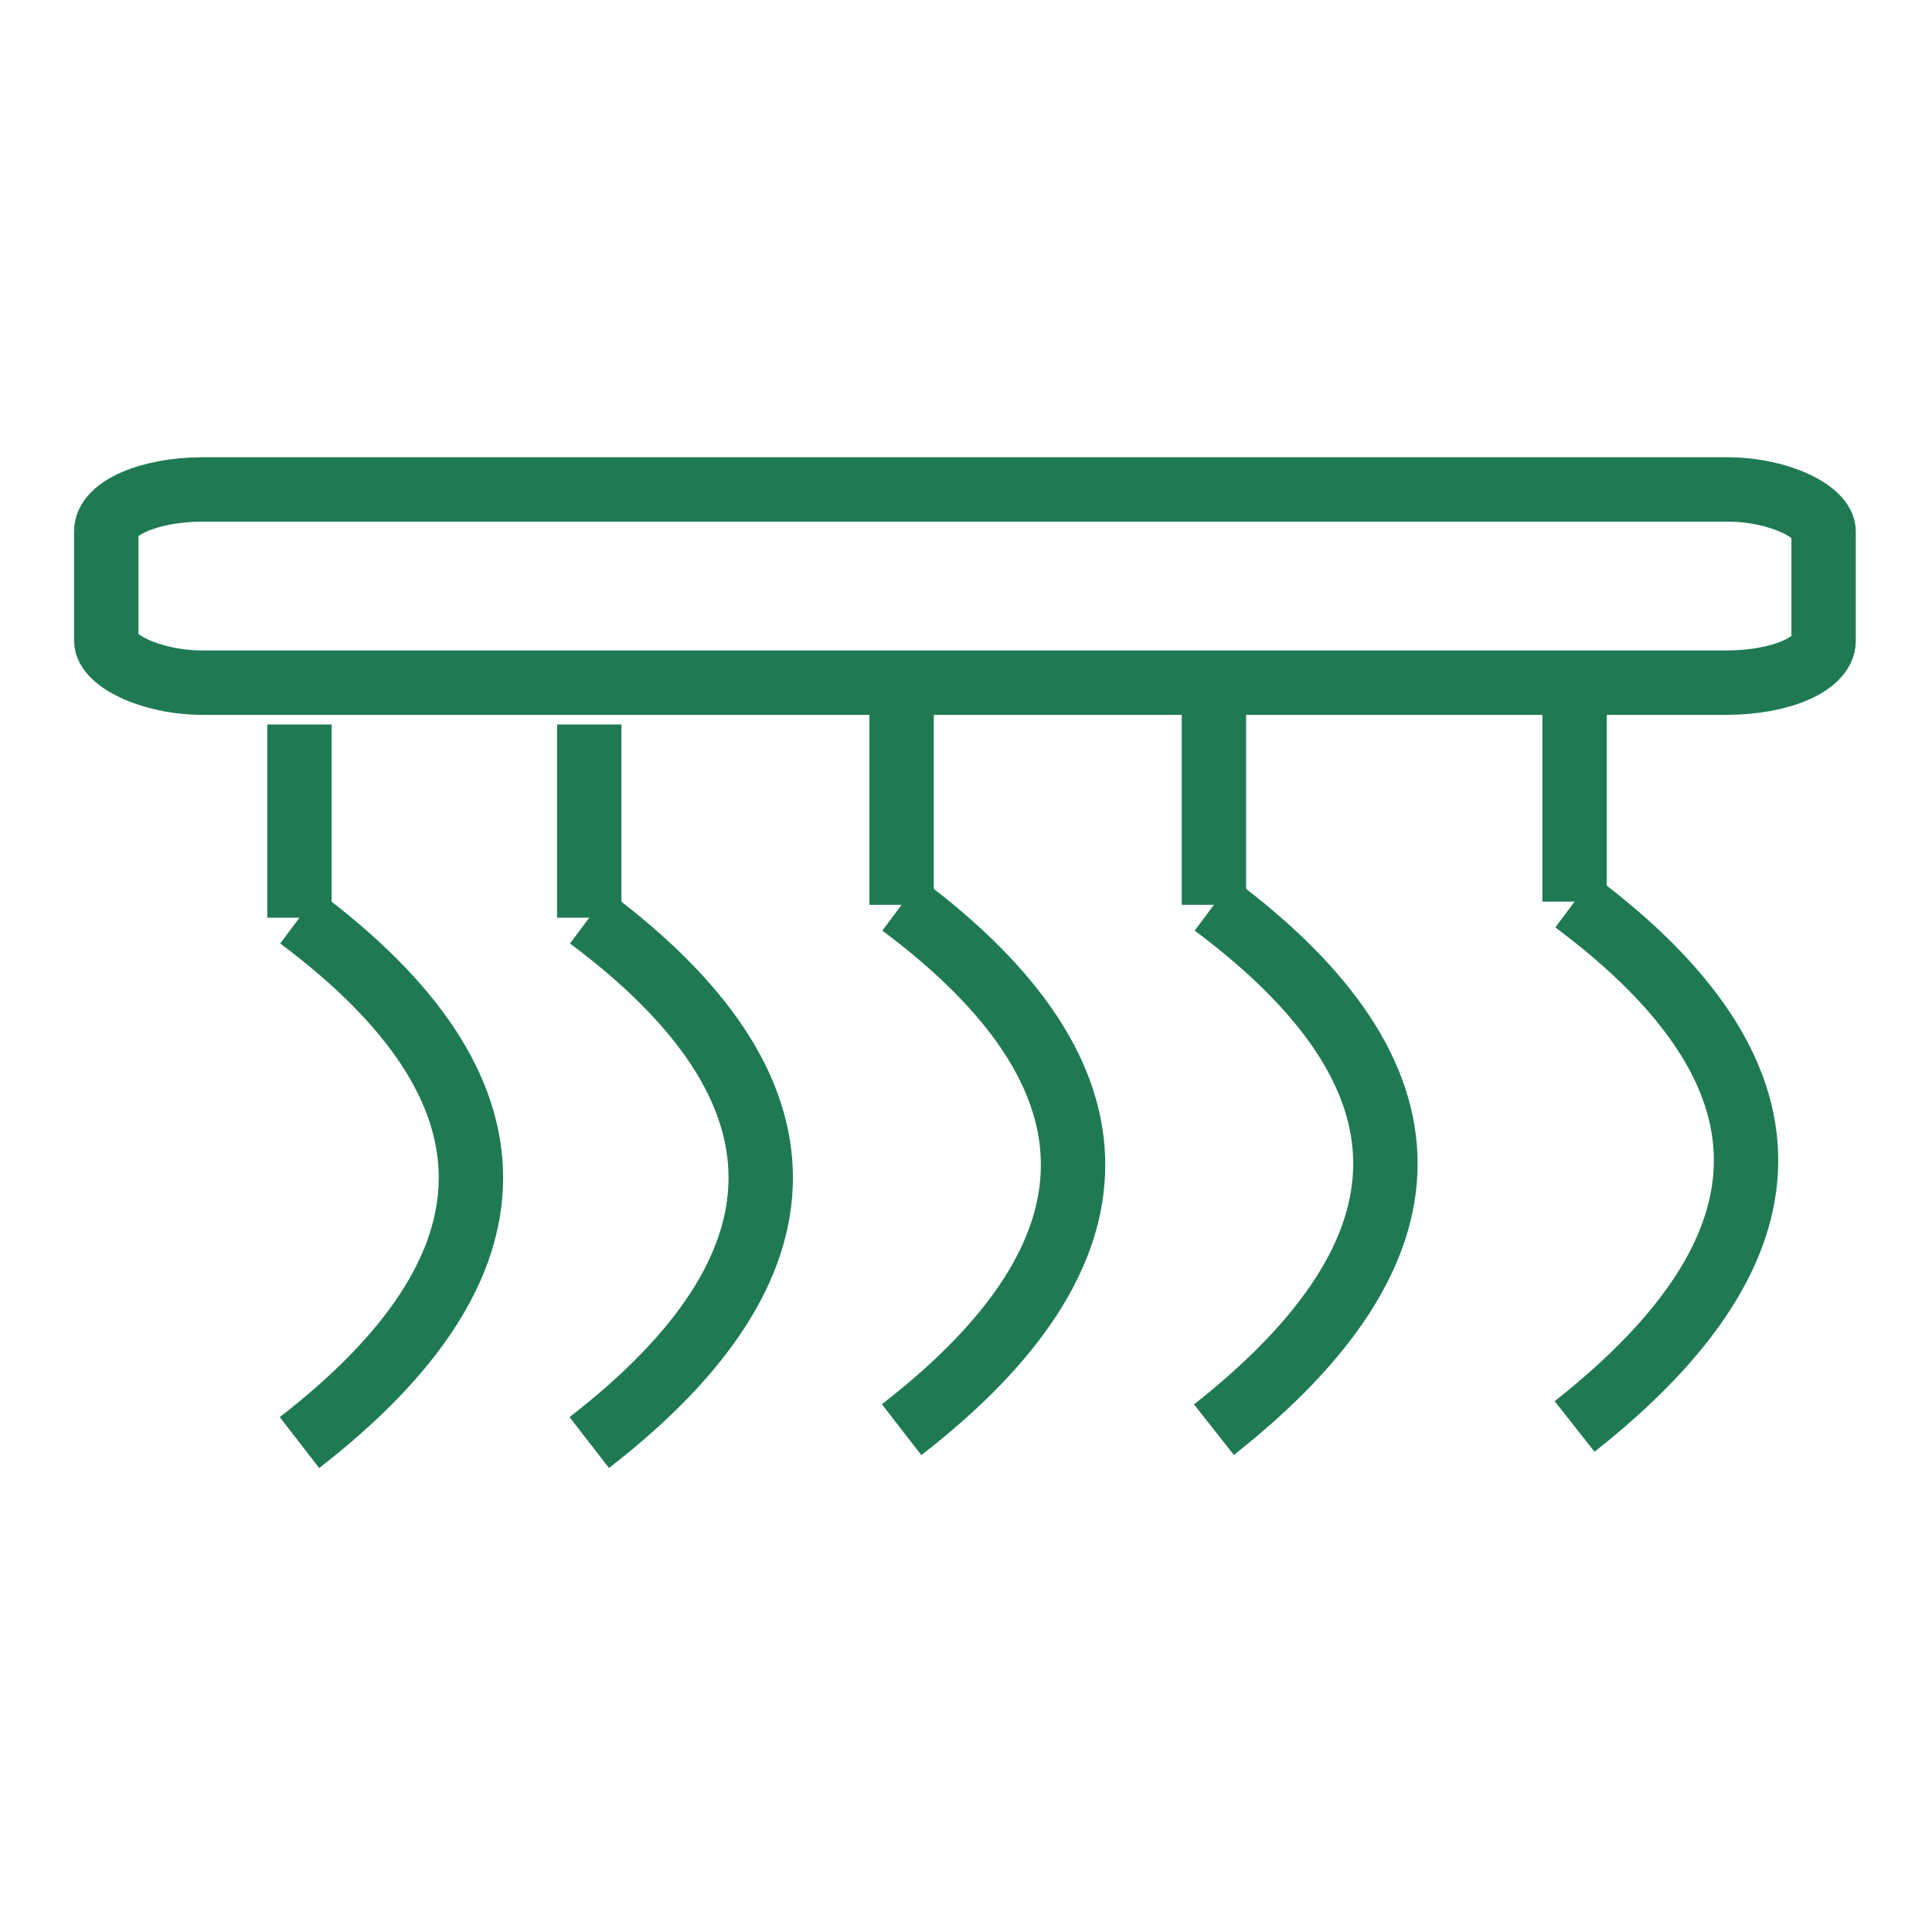
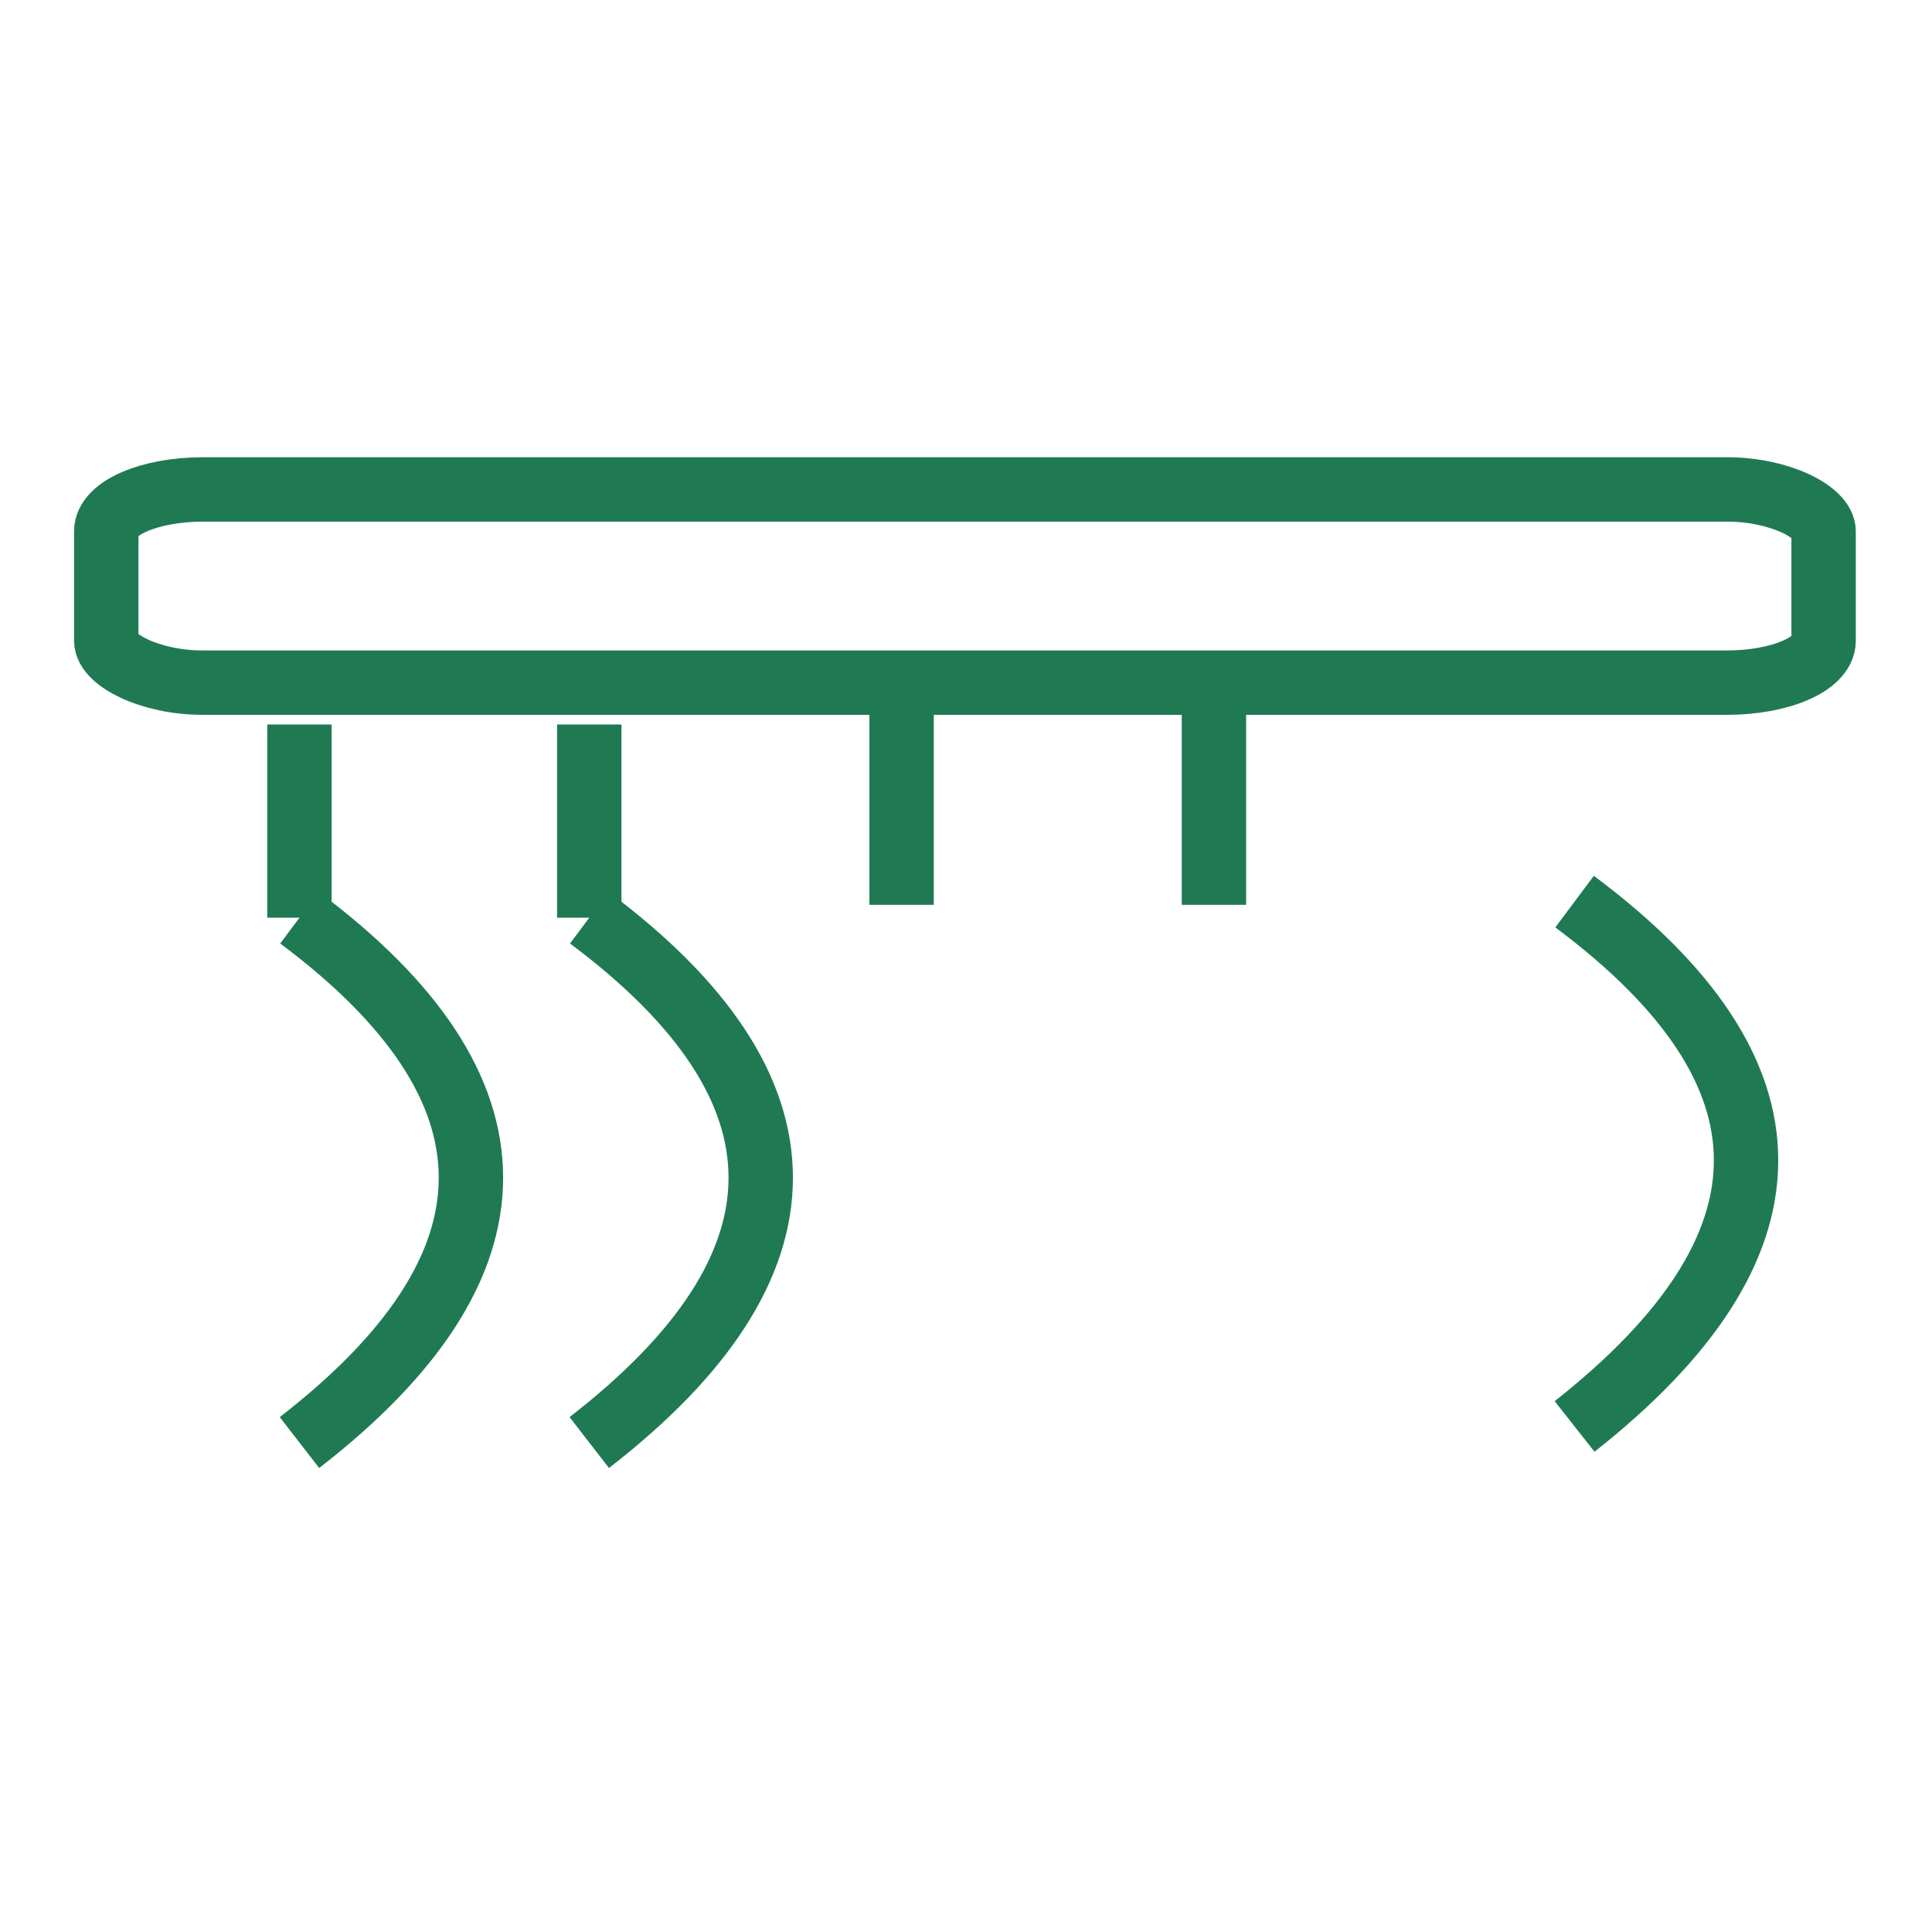
<svg xmlns="http://www.w3.org/2000/svg" xml:space="preserve" width="0.6in" height="0.6in" version="1.1" style="shape-rendering:geometricPrecision; text-rendering:geometricPrecision; image-rendering:optimizeQuality; fill-rule:evenodd; clip-rule:evenodd" viewBox="0 0 600 600">
  <defs>
    <style type="text/css">
   
    .str0 {stroke:#1F7A54;stroke-width:19.996}
    .str1 {stroke:#1F7A54;stroke-width:19.996}
    .fil0 {fill:none}
   
  </style>
  </defs>
  <g id="Layer_x0020_1">
    <g id="_2054886756832">
      <rect class="fil0 str0" x="33" y="152" width="533.335" height="60" rx="30" ry="13" />
      <g>
        <line class="fil0 str1" x1="93" y1="225" x2="93" y2="285" />
      </g>
      <path class="fil0 str0" d="M93 285c71,53 71,108 0,163" />
      <g>
        <line class="fil0 str1" x1="183" y1="225" x2="183" y2="285" />
      </g>
      <path class="fil0 str0" d="M183 285c71,53 71,108 0,163" />
      <g>
        <line class="fil0 str1" x1="280" y1="221" x2="280" y2="281" />
      </g>
-       <path class="fil0 str0" d="M280 281c71,53 71,108 0,163" />
      <g>
        <line class="fil0 str1" x1="377" y1="221" x2="377" y2="281" />
      </g>
-       <path class="fil0 str0" d="M377 281c71,53 71,107 0,163" />
      <g>
-         <line class="fil0 str1" x1="489" y1="220" x2="489" y2="280" />
-       </g>
+         </g>
      <path class="fil0 str0" d="M489 280c71,53 71,107 0,163" />
    </g>
  </g>
</svg>